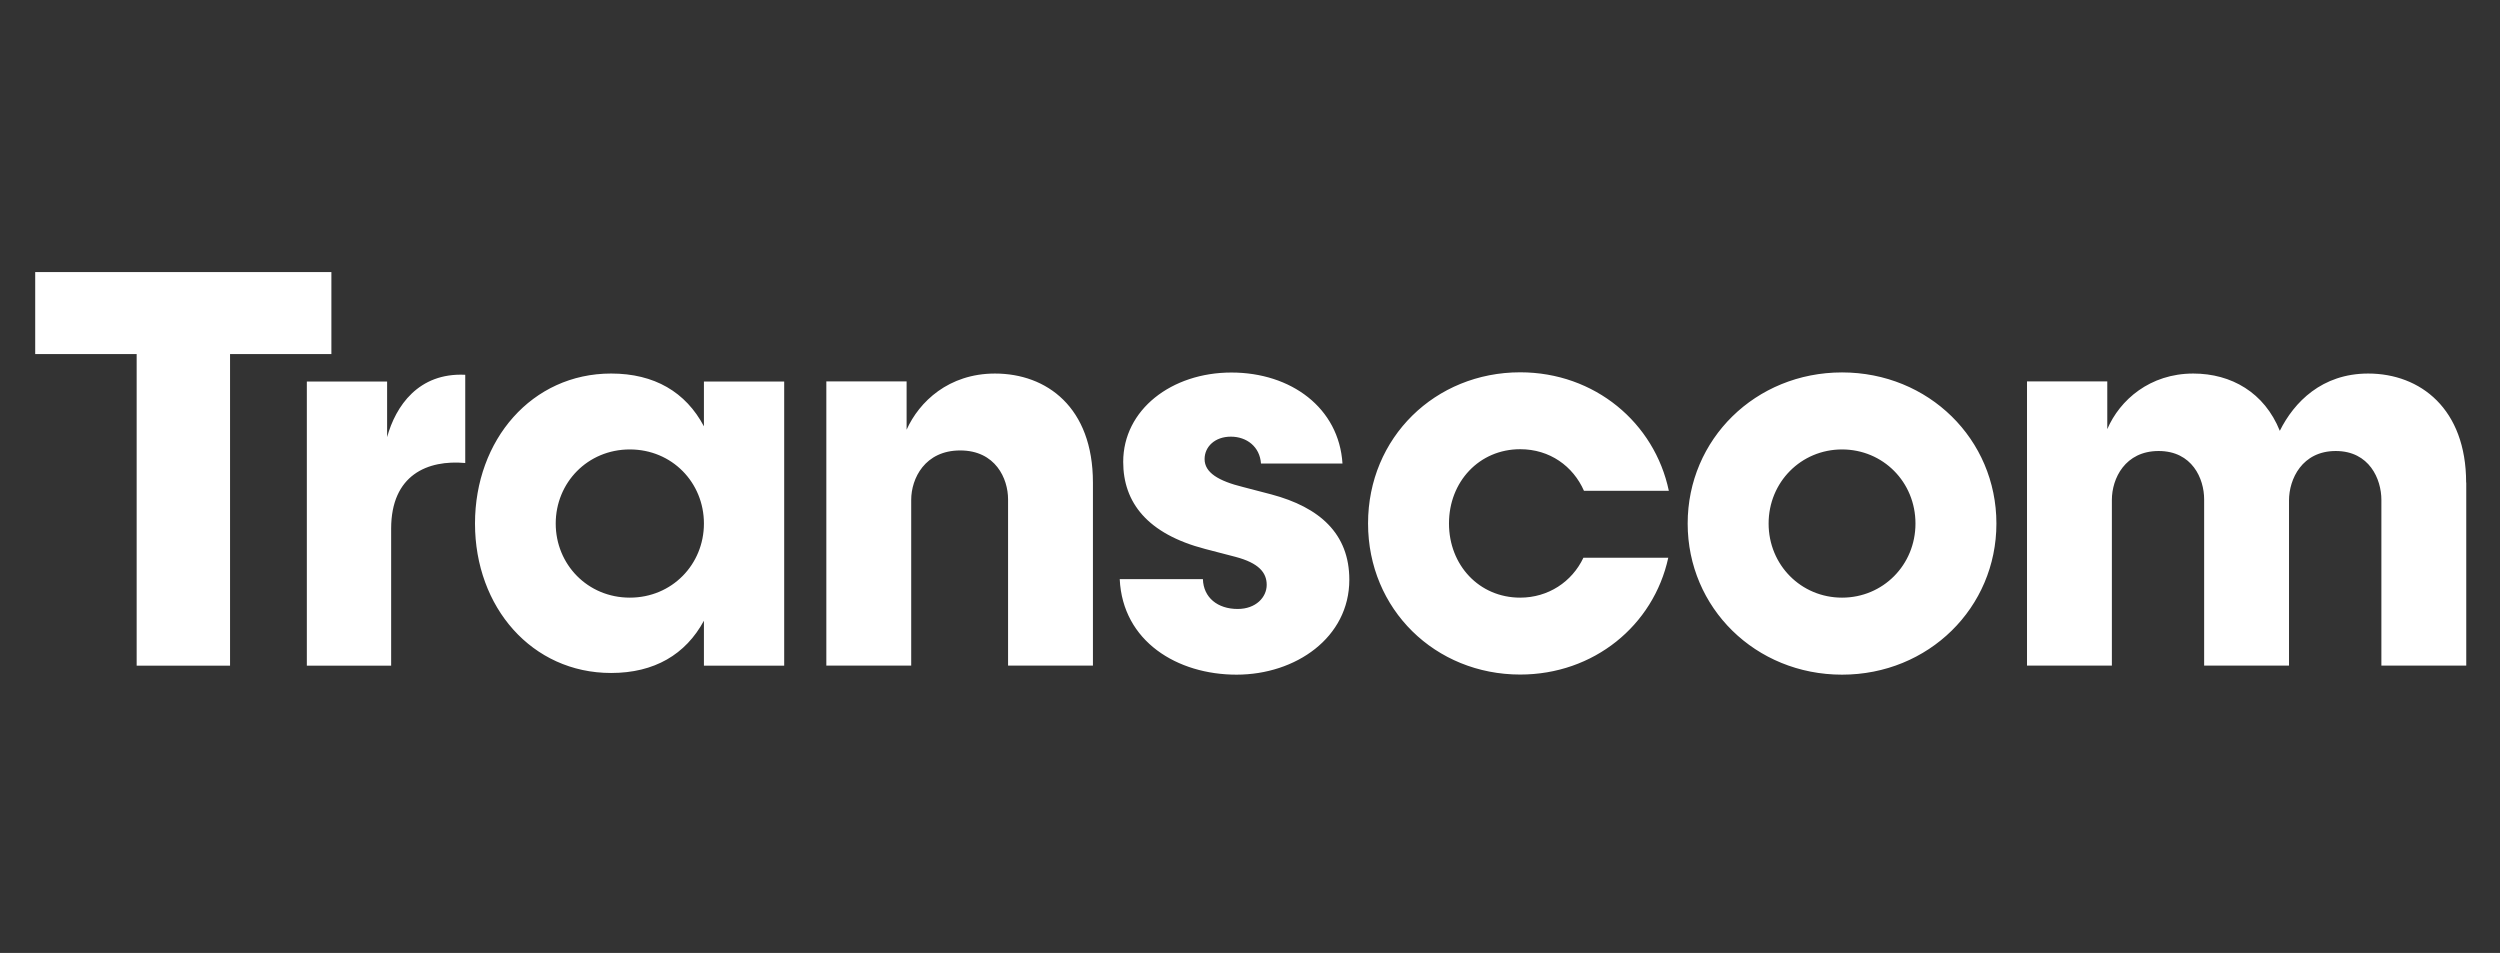
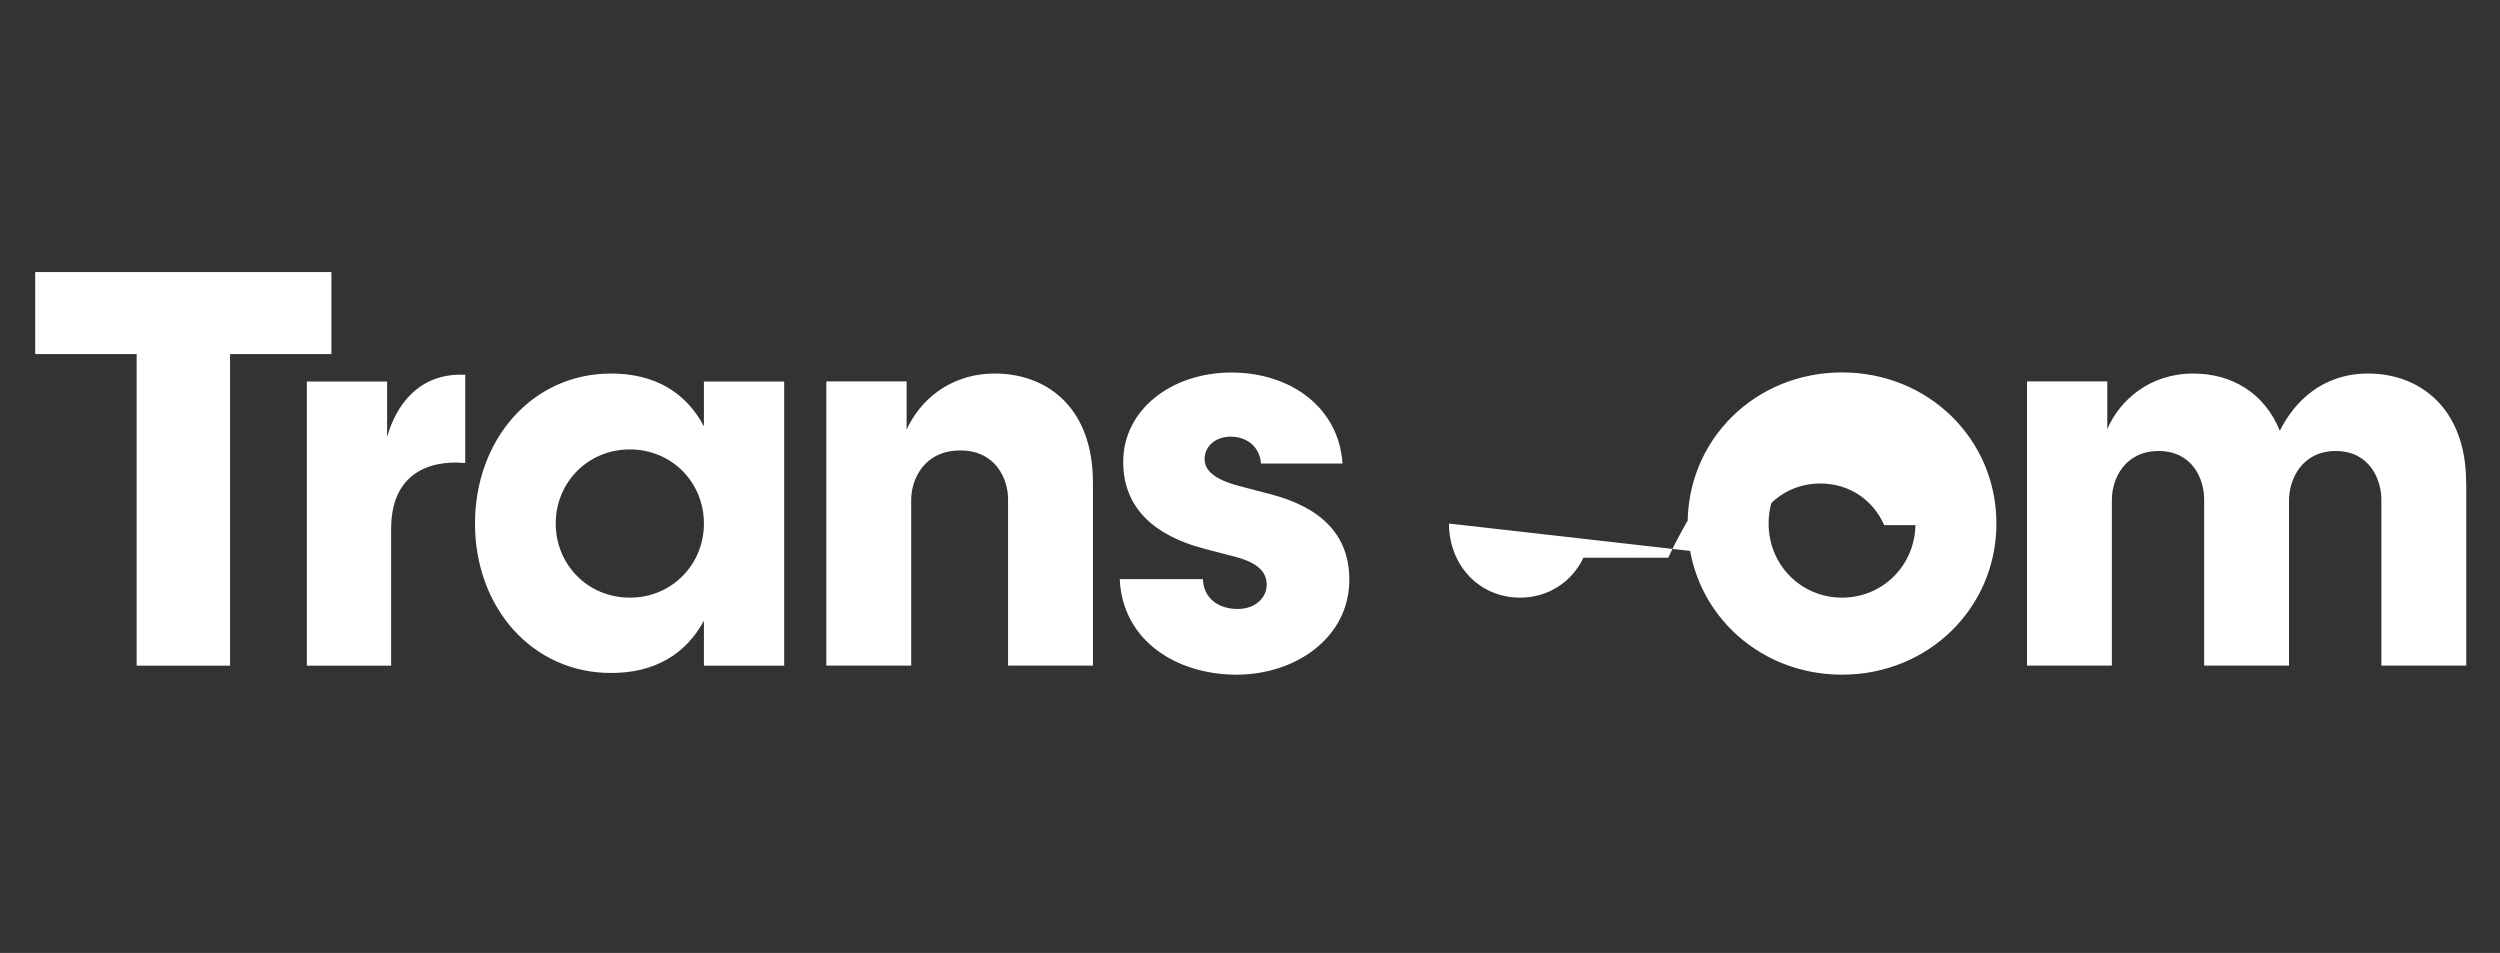
<svg xmlns="http://www.w3.org/2000/svg" id="Layer_1" data-name="Layer 1" viewBox="0 0 223 85">
  <rect x="0" y="0" width="223" height="85" fill="#333333" stroke="none" />
  <defs>
    <style>
      .cls-1 {
        fill: #fff;
        stroke-width: 0px;
      }
    </style>
  </defs>
-   <path class="cls-1" d="m29.56,31.58h-9.04v27.8h-8.33v-27.8H3.14v-7.31h26.42v7.31Zm11.94,1.85v7.87c-3.35-.3-6.61,1.05-6.61,5.86v12.22h-7.52v-25.35h7.16v4.96c.76-2.76,2.79-5.76,6.96-5.56Zm21.29.6h7.16v25.35h-7.16v-4.01c-1.63,3.01-4.42,4.66-8.28,4.66-7.06,0-12.14-5.86-12.14-13.33s5.08-13.38,12.14-13.38c3.86,0,6.66,1.65,8.28,4.71v-4.01Zm0,12.67c0-3.66-2.85-6.61-6.61-6.61s-6.61,2.96-6.61,6.61,2.85,6.61,6.61,6.61,6.61-2.96,6.61-6.61Zm34.7-3.66v16.33h-7.57v-14.83c0-1.85-1.12-4.36-4.27-4.36s-4.37,2.5-4.37,4.41v14.78h-7.57v-25.35h7.16v4.31c1.12-2.5,3.76-5.01,7.88-5.01,4.62,0,8.74,3.01,8.74,9.72Zm22.87,8.67c0,5.16-4.78,8.47-10.06,8.47s-10.16-2.96-10.42-8.52h7.42c.05,1.65,1.32,2.66,3.1,2.66,1.63,0,2.59-1.05,2.59-2.15s-.71-1.95-2.79-2.5l-2.69-.7c-5.18-1.35-7.32-4.16-7.32-7.77,0-4.66,4.32-7.97,9.65-7.97s9.6,3.16,9.91,8.12h-7.27c-.1-1.5-1.27-2.4-2.69-2.4s-2.34.9-2.34,2c0,1.2,1.22,1.95,3.46,2.5l2.49.65c4.32,1.15,6.96,3.51,6.96,7.61Zm8.89-5.01c0,3.71,2.69,6.61,6.35,6.61,2.49,0,4.62-1.4,5.64-3.56h7.57c-1.32,6.06-6.66,10.42-13.21,10.42-7.57,0-13.57-5.81-13.57-13.48s6-13.48,13.57-13.48c6.66,0,11.99,4.51,13.26,10.57h-7.57c-.97-2.2-3.05-3.71-5.69-3.71-3.66,0-6.35,2.91-6.35,6.61Zm48.83,0c0,7.51-6.05,13.48-13.77,13.48s-13.77-5.96-13.77-13.48,6.05-13.48,13.77-13.48,13.77,5.96,13.77,13.48Zm-7.22,0c0-3.71-2.9-6.61-6.55-6.61s-6.55,2.91-6.55,6.61,2.9,6.61,6.55,6.61,6.55-2.91,6.55-6.61Zm49.13-3.66v16.33h-7.57v-14.78c0-1.85-1.07-4.36-4.07-4.36s-4.17,2.5-4.17,4.41v14.73h-7.57v-14.83c0-1.85-1.07-4.31-4.06-4.31s-4.17,2.45-4.17,4.36v14.78h-7.57v-25.35h7.16v4.26c1.12-2.61,3.81-4.96,7.67-4.96,3.4,0,6.35,1.7,7.72,5.11,1.27-2.56,3.76-5.11,7.88-5.11,4.67,0,8.74,3.16,8.74,9.72Z" />
+   <path class="cls-1" d="m29.56,31.58h-9.04v27.8h-8.33v-27.8H3.14v-7.31h26.42v7.31Zm11.94,1.85v7.87c-3.35-.3-6.61,1.05-6.61,5.86v12.22h-7.52v-25.35h7.16v4.96c.76-2.76,2.79-5.76,6.96-5.56Zm21.29.6h7.16v25.35h-7.16v-4.01c-1.63,3.01-4.42,4.66-8.28,4.66-7.06,0-12.14-5.86-12.14-13.33s5.08-13.38,12.14-13.38c3.86,0,6.66,1.65,8.28,4.71v-4.01Zm0,12.67c0-3.66-2.85-6.61-6.61-6.61s-6.61,2.96-6.61,6.61,2.85,6.61,6.61,6.61,6.61-2.96,6.61-6.61Zm34.7-3.66v16.33h-7.57v-14.83c0-1.85-1.12-4.36-4.27-4.36s-4.37,2.5-4.37,4.41v14.78h-7.57v-25.35h7.16v4.31c1.12-2.5,3.76-5.01,7.88-5.01,4.62,0,8.74,3.01,8.74,9.72Zm22.87,8.67c0,5.16-4.78,8.47-10.06,8.47s-10.16-2.96-10.42-8.52h7.42c.05,1.65,1.32,2.66,3.1,2.66,1.63,0,2.59-1.05,2.59-2.15s-.71-1.95-2.79-2.5l-2.69-.7c-5.18-1.35-7.32-4.16-7.32-7.77,0-4.66,4.32-7.97,9.65-7.97s9.6,3.16,9.91,8.12h-7.27c-.1-1.5-1.27-2.4-2.69-2.4s-2.34.9-2.34,2c0,1.2,1.22,1.95,3.46,2.5l2.49.65c4.32,1.15,6.96,3.51,6.96,7.61Zm8.89-5.01c0,3.71,2.69,6.61,6.35,6.61,2.49,0,4.62-1.4,5.64-3.56h7.57s6-13.48,13.57-13.48c6.66,0,11.99,4.51,13.26,10.57h-7.57c-.97-2.2-3.05-3.71-5.69-3.71-3.66,0-6.35,2.91-6.35,6.61Zm48.83,0c0,7.51-6.05,13.48-13.77,13.48s-13.77-5.96-13.77-13.48,6.05-13.48,13.77-13.48,13.77,5.96,13.77,13.48Zm-7.22,0c0-3.71-2.9-6.61-6.55-6.61s-6.55,2.91-6.55,6.61,2.9,6.61,6.55,6.61,6.55-2.91,6.55-6.61Zm49.13-3.66v16.33h-7.57v-14.78c0-1.85-1.07-4.36-4.07-4.36s-4.17,2.5-4.17,4.41v14.73h-7.57v-14.83c0-1.85-1.07-4.31-4.06-4.31s-4.17,2.45-4.17,4.36v14.78h-7.57v-25.35h7.16v4.26c1.12-2.61,3.81-4.96,7.67-4.96,3.4,0,6.35,1.7,7.72,5.11,1.27-2.56,3.76-5.11,7.88-5.11,4.67,0,8.74,3.16,8.74,9.72Z" />
</svg>